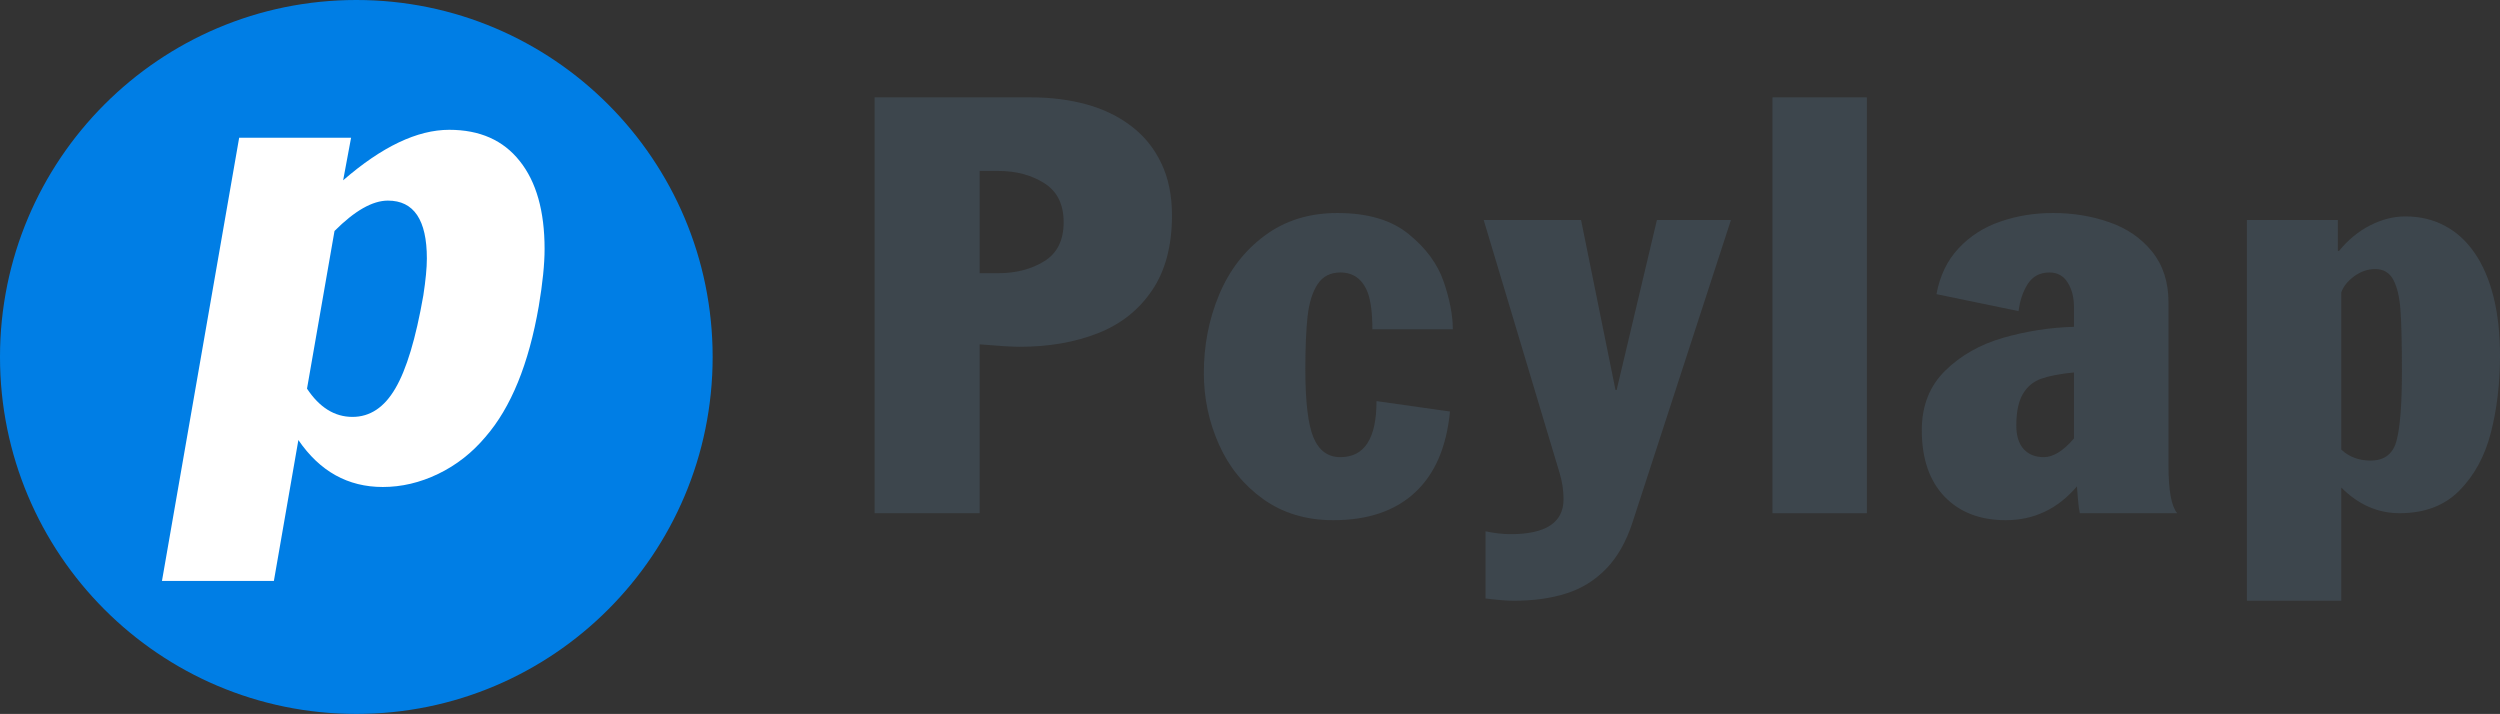
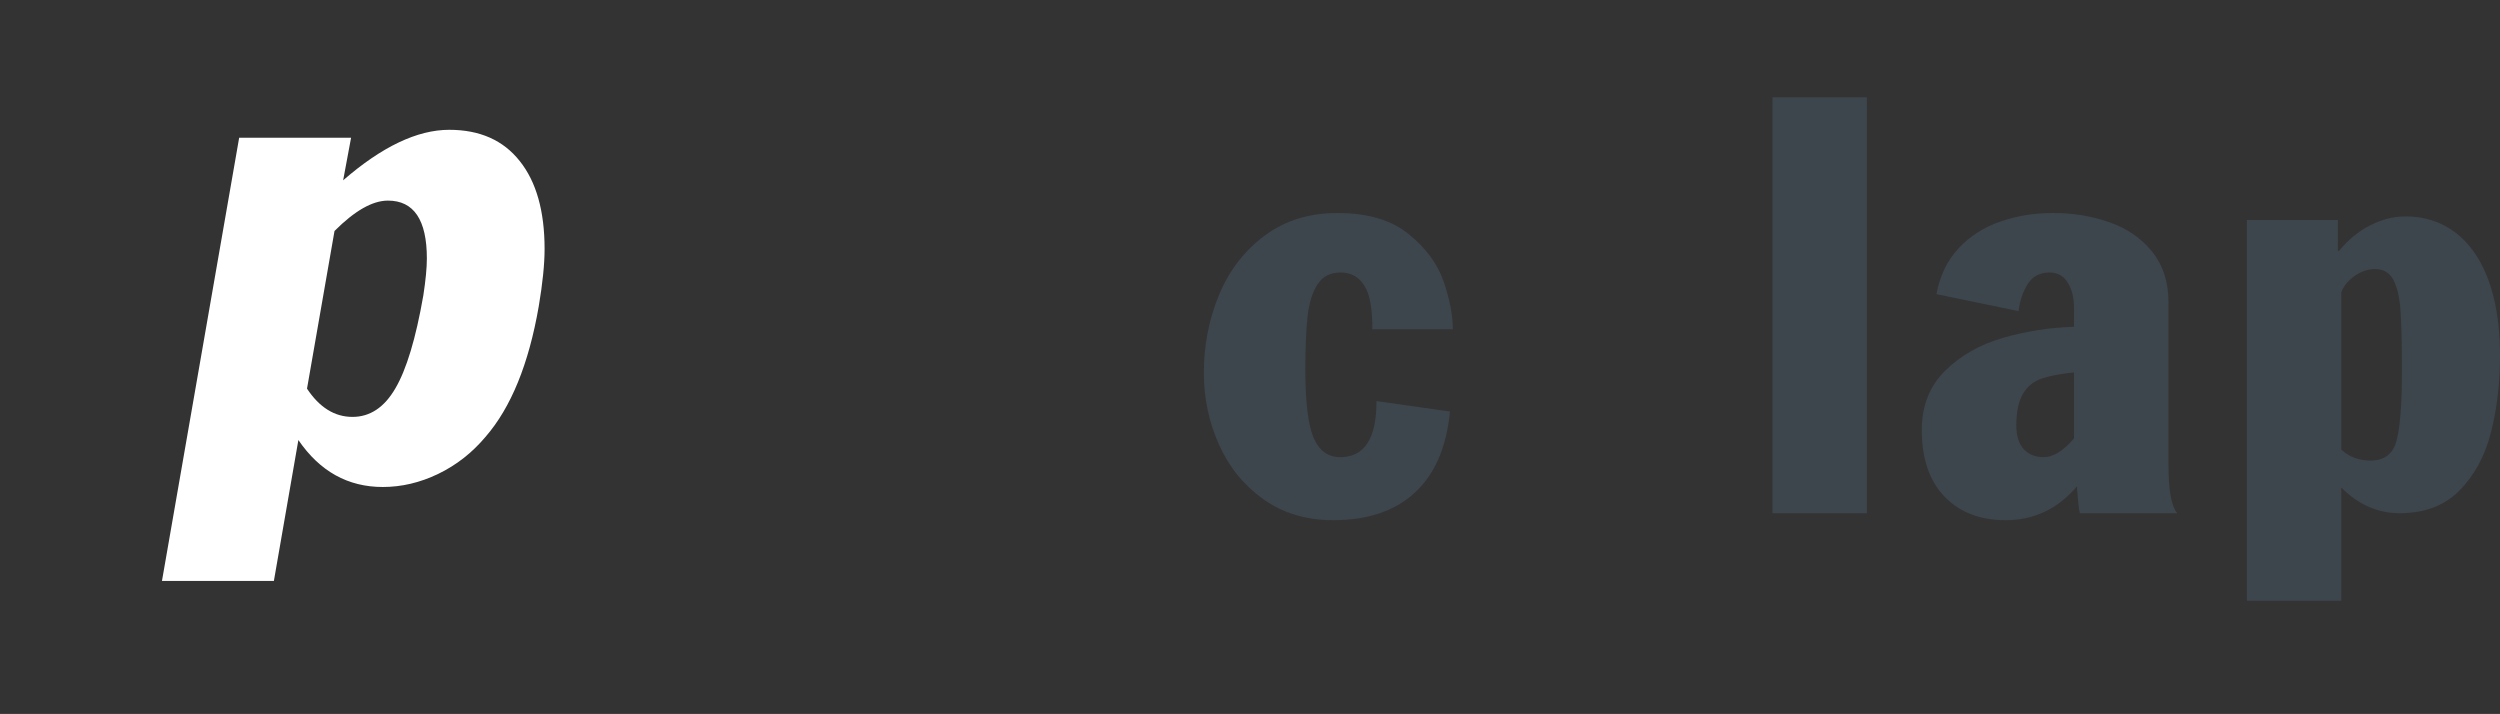
<svg xmlns="http://www.w3.org/2000/svg" width="1005" height="287" viewBox="0 0 1005 287" fill="none">
  <rect x="0" y="0" width="1005" height="287" fill="#333333" stroke="none" />
-   <path d="M393.824 68.718V109.823H401.32C408.454 109.823 414.616 108.217 419.804 105.007C424.992 101.797 427.587 96.58 427.587 89.356C427.587 82.133 424.992 76.897 419.804 73.648C414.654 70.361 408.493 68.718 401.32 68.718H393.824ZM351.592 206.307V39.136H414.425C422.436 39.136 429.857 40.073 436.685 41.946C443.553 43.818 449.561 46.723 454.711 50.659C459.9 54.558 463.925 59.507 466.786 65.507C469.685 71.47 471.135 78.483 471.135 86.547C471.135 98.854 468.445 108.944 463.066 116.817C457.725 124.69 450.439 130.423 441.206 134.015C432.012 137.608 421.597 139.404 409.961 139.404C406.833 139.404 401.454 139.079 393.824 138.43V206.307H351.592Z" fill="#3D464D" />
  <path d="M584.031 132.353H551.699C551.699 125.894 551.069 120.963 549.81 117.562C547.712 112.211 544.05 109.536 538.823 109.536C534.818 109.536 531.785 111.084 529.724 114.18C527.664 117.237 526.31 121.518 525.661 127.021C525.051 132.525 524.746 139.691 524.746 148.519C524.746 161.476 525.833 170.591 528.008 175.865C530.22 181.139 533.826 183.777 538.823 183.777C548.513 183.777 553.358 176.266 553.358 161.246L582.887 165.431C581.513 179.725 576.821 190.58 568.809 197.994C560.798 205.409 549.868 209.116 536.019 209.116C525.146 209.116 515.762 206.307 507.864 200.688C500.006 195.07 494.054 187.732 490.01 178.674C485.966 169.578 483.944 160.004 483.944 149.953C483.944 138.793 485.985 128.321 490.067 118.537C494.149 108.714 500.253 100.784 508.379 94.745C516.544 88.668 526.291 85.63 537.622 85.63C549.83 85.63 559.386 88.458 566.291 94.115C573.235 99.733 577.927 106.115 580.369 113.262C582.81 120.409 584.031 126.773 584.031 132.353Z" fill="#3D464D" />
-   <path d="M596.44 88.439H635.582L649.43 156.775H649.888L666.083 88.439H695.84L656.24 210.09C653.684 217.887 650.136 224.098 645.596 228.722C641.056 233.385 635.715 236.672 629.573 238.583C623.469 240.532 616.411 241.506 608.4 241.506C605.882 241.506 602.143 241.201 597.184 240.589V213.587C600.808 214.352 604.165 214.734 607.255 214.734C621.447 214.734 628.543 210.052 628.543 200.688C628.543 197.134 628.009 193.599 626.941 190.083L596.44 88.439Z" fill="#3D464D" />
-   <path d="M712.541 206.307V39.136H750.481V206.307H712.541Z" fill="#3D464D" />
+   <path d="M712.541 206.307V39.136H750.481V206.307Z" fill="#3D464D" />
  <path d="M833.734 131.378V123.409C833.734 119.549 832.895 116.282 831.216 113.606C829.538 110.893 827.096 109.536 823.892 109.536C820.038 109.536 817.12 111.084 815.136 114.18C813.19 117.275 811.97 120.906 811.474 125.072L778.455 118.25C779.828 110.835 782.804 104.682 787.382 99.79C791.96 94.898 797.549 91.325 804.149 89.07C810.749 86.776 817.807 85.63 825.322 85.63C833.41 85.63 840.964 86.872 847.983 89.356C855.041 91.802 860.764 95.739 865.151 101.166C869.538 106.593 871.732 113.377 871.732 121.518V187.274C871.732 197.134 872.895 203.478 875.223 206.307H836.081C835.775 204.931 835.508 202.848 835.279 200.058C835.089 197.268 834.974 195.758 834.936 195.529C827.192 204.587 817.654 209.116 806.323 209.116C795.985 209.116 787.763 205.944 781.659 199.599C775.594 193.217 772.561 184.331 772.561 172.941C772.561 163.157 775.689 155.189 781.946 149.035C788.202 142.882 795.985 138.468 805.293 135.792C814.64 133.117 824.12 131.646 833.734 131.378ZM833.734 176.266V149.723C828.164 150.258 823.777 151.099 820.573 152.246C817.406 153.354 814.945 155.399 813.19 158.38C811.436 161.361 810.558 165.603 810.558 171.107C810.558 175.158 811.531 178.292 813.477 180.509C815.46 182.687 818.169 183.777 821.603 183.777C825.379 183.777 829.423 181.273 833.734 176.266Z" fill="#3D464D" />
  <path d="M941.194 117.562V180.738C944.36 183.681 948.271 185.152 952.925 185.152C958.571 185.152 962.081 182.439 963.455 177.012C964.866 171.585 965.572 162.412 965.572 149.494C965.572 138.258 965.381 130.002 965 124.728C964.618 119.454 963.664 115.383 962.138 112.517C960.612 109.612 958.171 108.16 954.814 108.16C951.838 108.16 949.015 109.135 946.344 111.084C943.712 113.033 941.995 115.192 941.194 117.562ZM903.254 241.506V88.439H939.821V100.879H940.278C943.941 96.408 948.099 92.987 952.753 90.618C957.446 88.21 962.196 87.006 967.003 87.006C972.839 87.006 978.085 88.248 982.739 90.732C987.432 93.178 991.438 96.809 994.757 101.625C998.076 106.402 1000.61 112.269 1002.37 119.224C1004.12 126.18 1005 134.073 1005 142.901C1005 154.099 1003.78 164.438 1001.34 173.916C998.896 183.394 994.661 191.172 988.634 197.249C982.644 203.287 974.652 206.307 964.656 206.307C955.882 206.307 948.061 202.867 941.194 195.988V241.506H903.254Z" fill="#3D464D" />
-   <ellipse cx="143.241" cy="143.5" rx="143.241" ry="143.5" fill="#007EE5" />
  <path d="M65.11 233.532L96.142 55.376H141.132L137.944 72.482C153.531 58.949 167.748 52.182 180.595 52.182C192.876 52.182 202.323 56.37 208.936 64.745C215.595 73.073 218.925 84.856 218.925 100.092C218.925 106.149 218.146 113.815 216.587 123.089C212.573 146.323 205.417 163.854 195.12 175.684C189.735 182.072 183.406 187.017 176.132 190.519C168.858 194.02 161.442 195.771 153.885 195.771C139.857 195.771 128.544 189.478 119.948 176.891L110.099 233.532H65.11ZM123.419 156.236C128.426 163.807 134.519 167.593 141.699 167.593C148.736 167.593 154.475 163.783 158.915 156.165C163.402 148.547 167.158 136.078 170.18 118.76C171.125 112.608 171.597 107.663 171.597 103.925C171.597 88.404 166.378 80.644 155.94 80.644C149.752 80.644 142.596 84.714 134.472 92.853L123.419 156.236Z" fill="white" />
</svg>